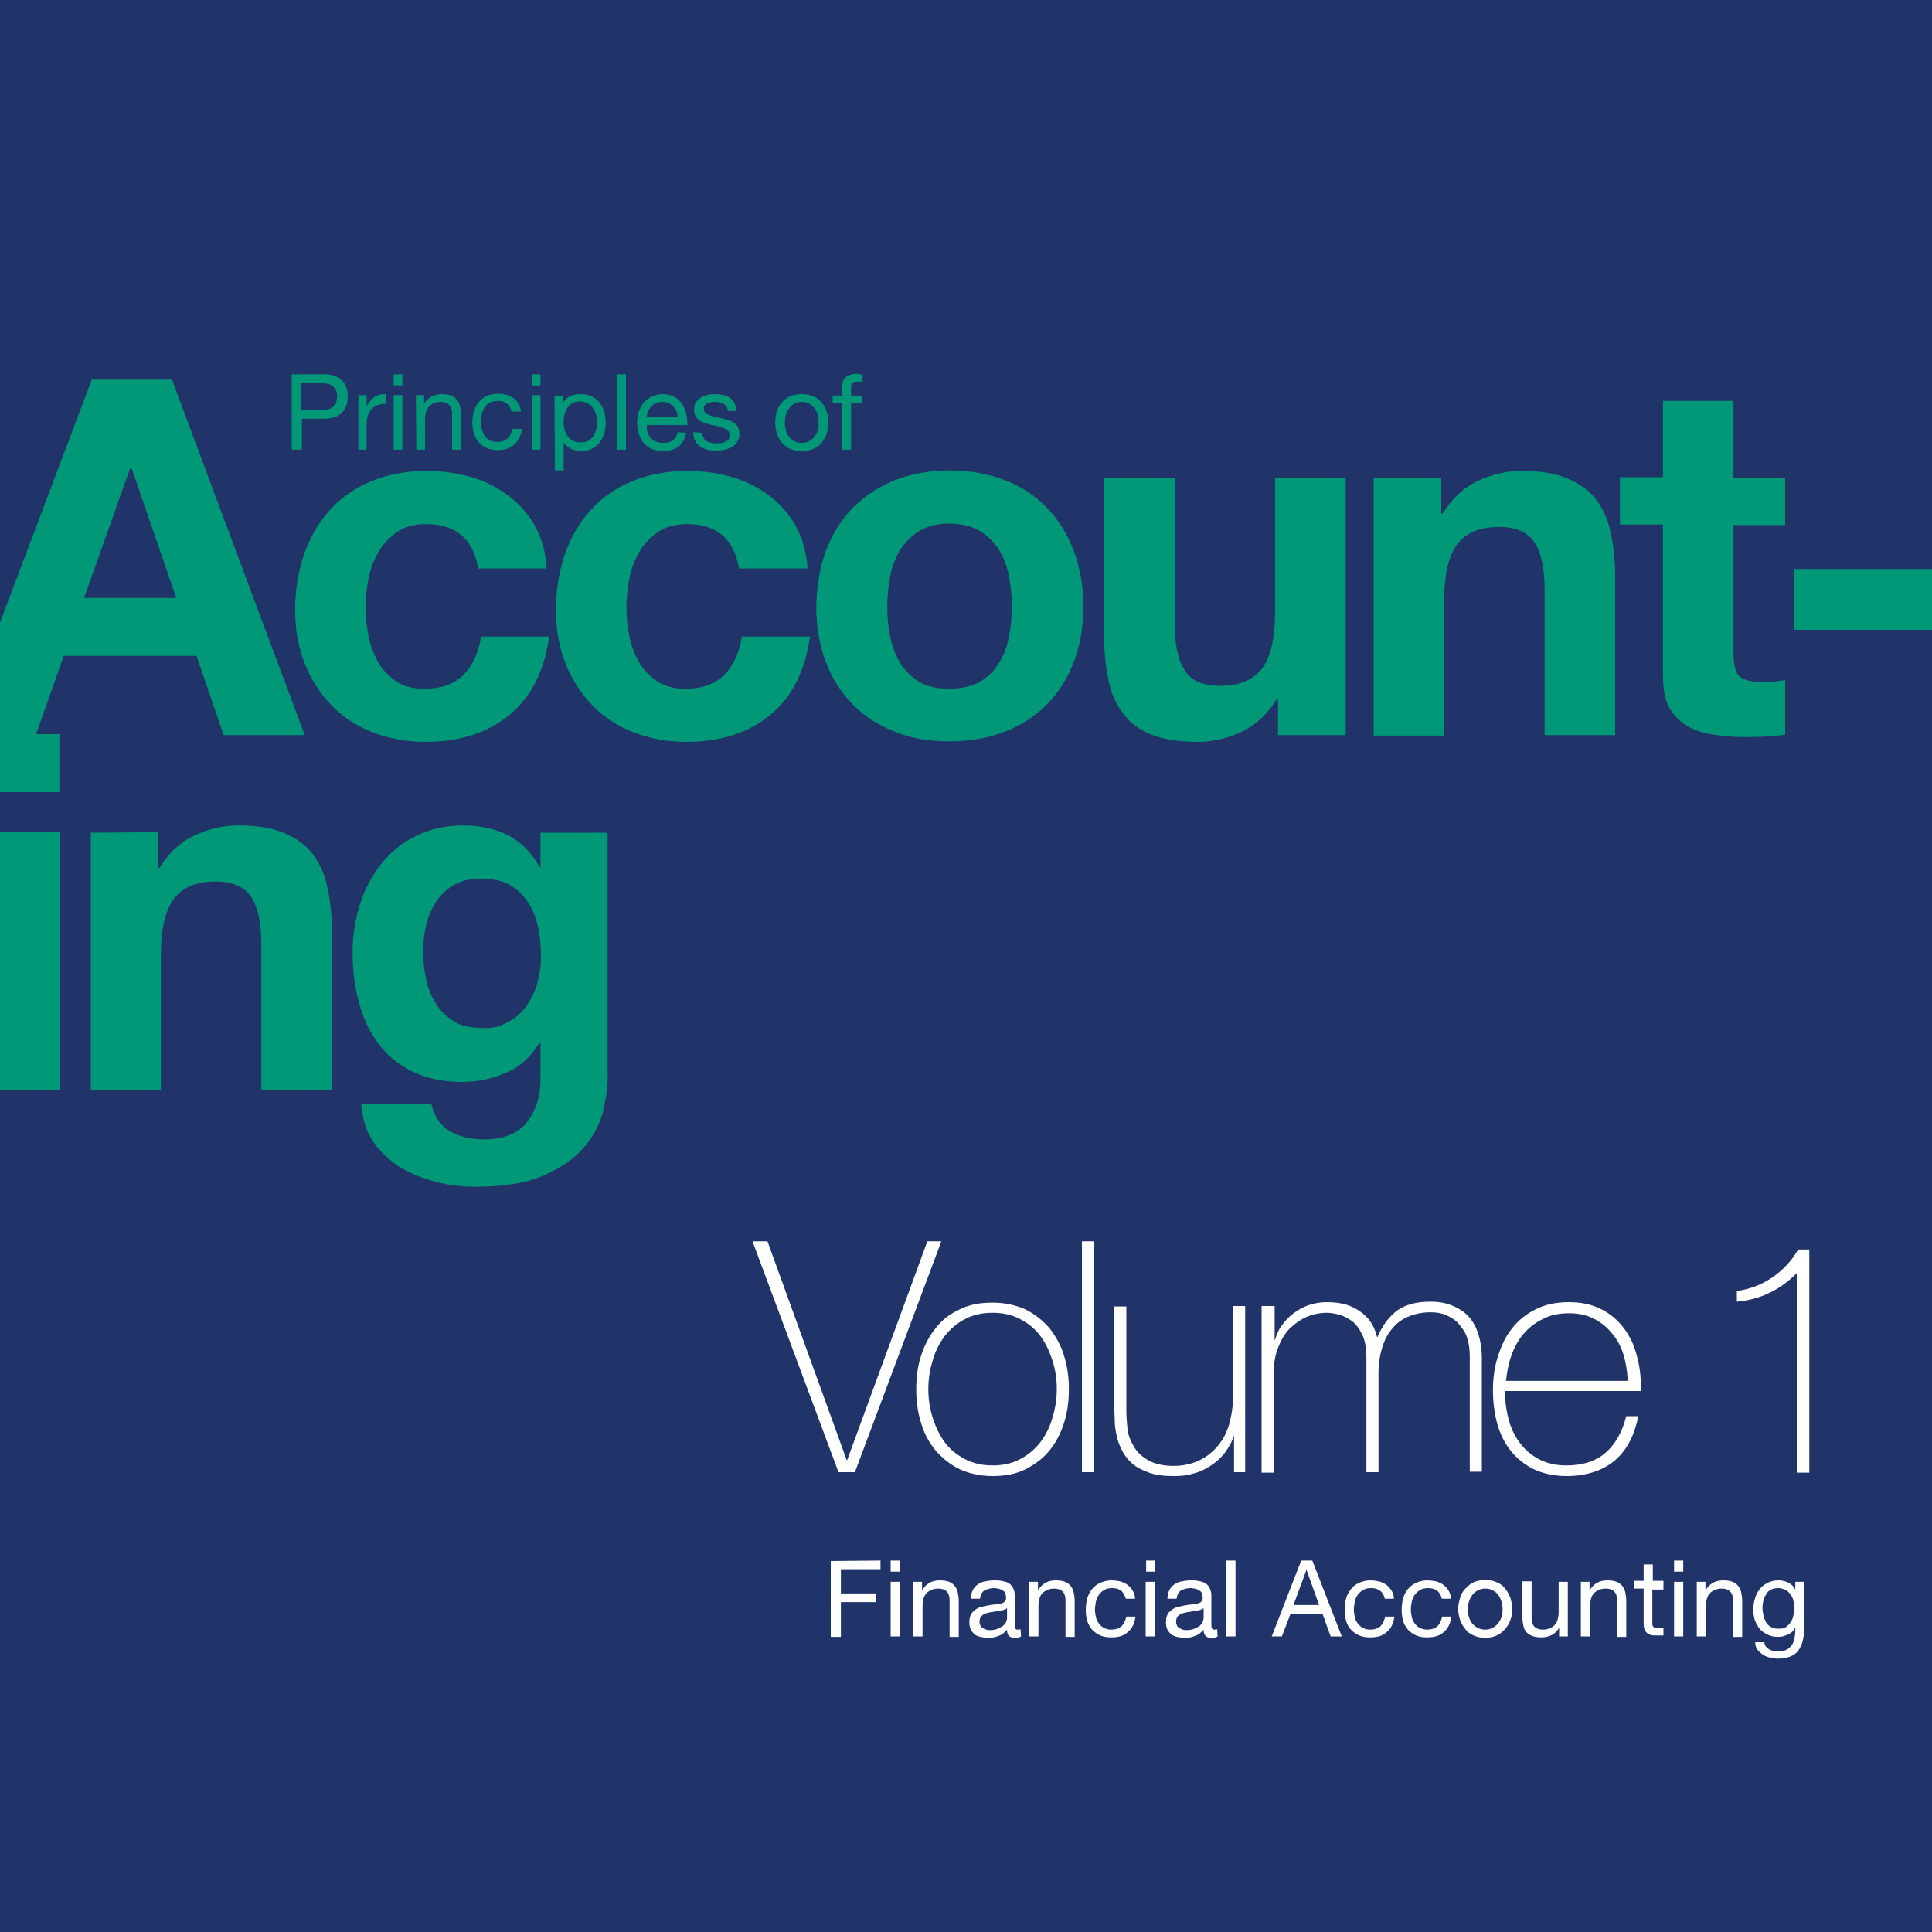
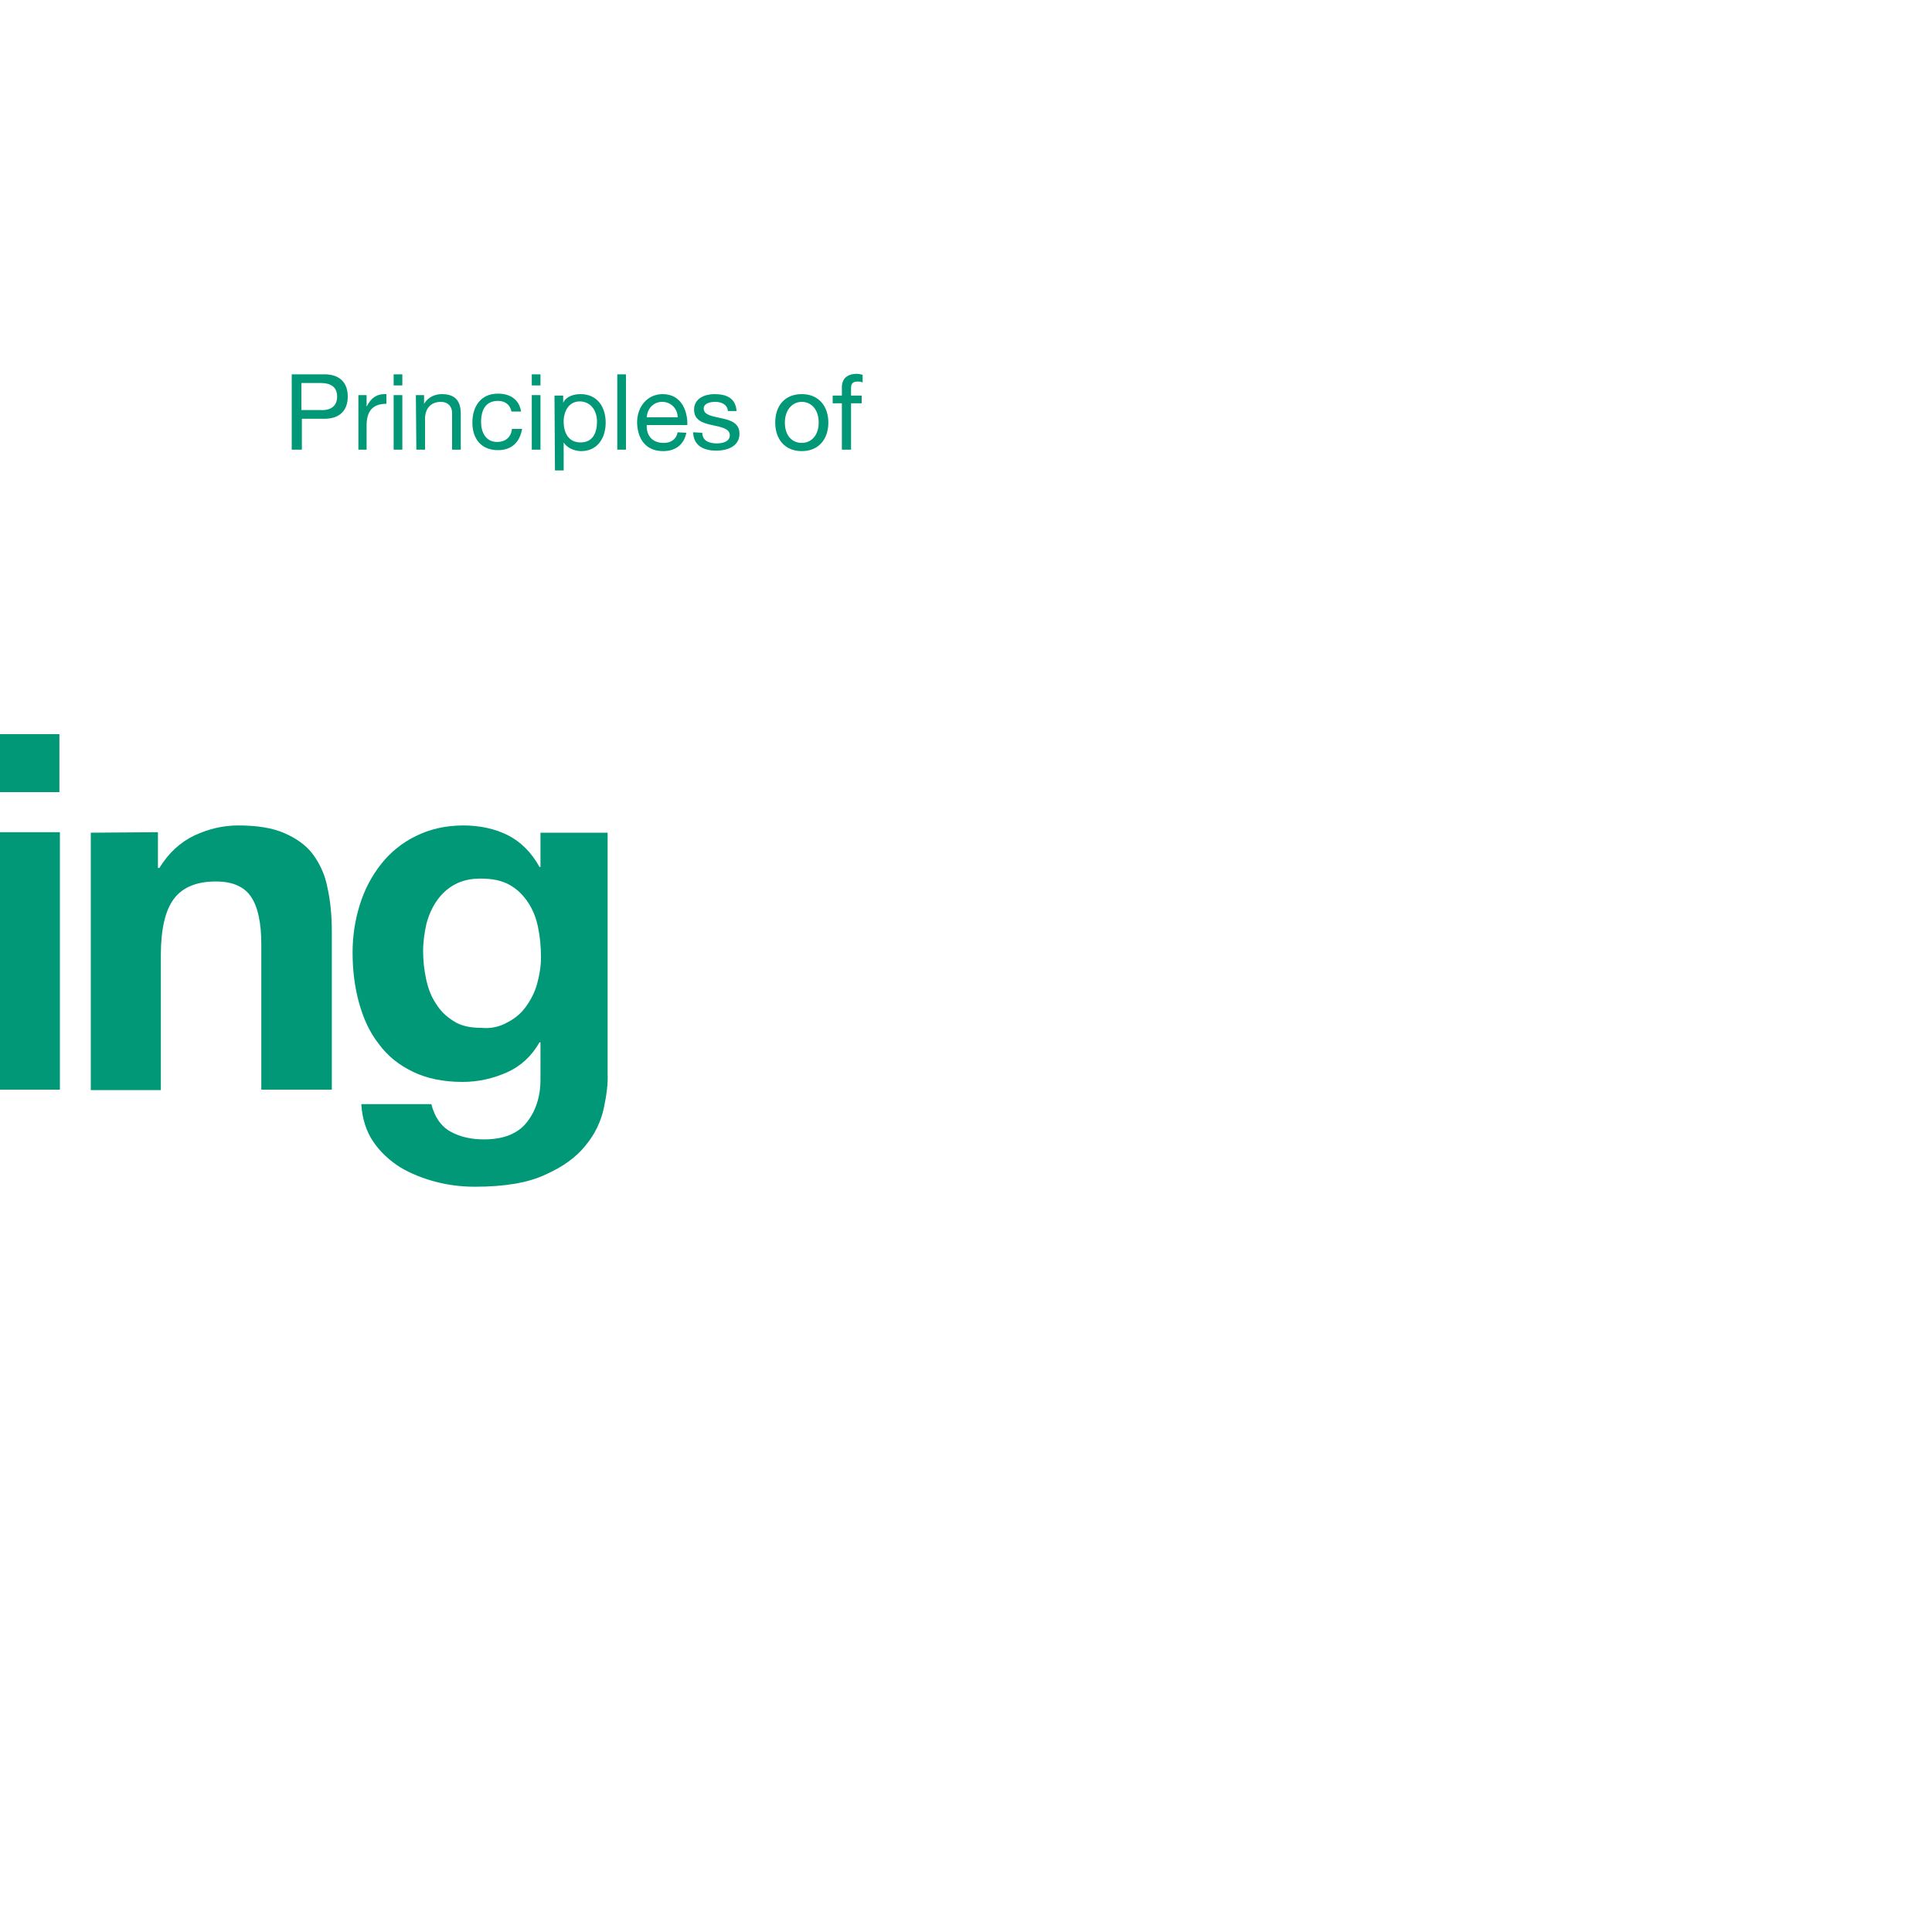
<svg xmlns="http://www.w3.org/2000/svg" id="Layer_1" x="0" y="0" version="1.1" viewBox="0 0 400 400" xml:space="preserve">
  <style>.st1{enable-background:new}.st2{fill:#fff}.st3{fill:#009877}</style>
  <g>
-     <path fill="#21346a" d="M0 0h400v400H0z" />
-   </g>
+     </g>
  <g>
    <g class="st1">
-       <path d="M175.3 302.3h.1L192 257h2.9L177 304.8h-3.4L155.8 257h3.1l16.4 45.3z" class="st2" />
-     </g>
+       </g>
    <g class="st1">
-       <path d="M189.7 287.6c0-2.5.3-4.8 1-6.9.7-2.2 1.7-4.1 3-5.7 1.3-1.7 3-3 5-3.9 2-1 4.2-1.4 6.8-1.4 2.5 0 4.8.5 6.8 1.4 2 1 3.6 2.3 5 3.9 1.3 1.7 2.4 3.6 3 5.7.7 2.2 1 4.5 1 6.9 0 2.5-.3 4.8-1 7s-1.7 4.1-3 5.7c-1.3 1.6-3 2.9-5 3.9s-4.2 1.4-6.8 1.4c-2.5 0-4.8-.5-6.8-1.4-2-1-3.6-2.3-5-3.9-1.3-1.6-2.4-3.5-3-5.7-.7-2.2-1-4.5-1-7zm2.5 0c0 2.1.3 4 .9 5.9.6 1.9 1.4 3.6 2.5 5.1 1.1 1.5 2.5 2.6 4.2 3.5 1.7.9 3.6 1.3 5.7 1.3s4-.4 5.7-1.3c1.7-.9 3-2 4.2-3.5 1.1-1.5 2-3.2 2.5-5.1.6-1.9.9-3.9.9-5.9 0-2.1-.3-4-.9-5.9-.6-1.9-1.4-3.6-2.5-5.1-1.1-1.5-2.5-2.6-4.2-3.5-1.7-.9-3.6-1.3-5.7-1.3s-4 .4-5.7 1.3c-1.7.9-3 2-4.2 3.5-1.1 1.5-2 3.2-2.5 5.1-.6 1.9-.9 3.9-.9 5.9z" class="st2" />
-     </g>
+       </g>
    <g class="st1">
      <path d="M226.5 257v47.8H224V257h2.5zm31.5 47.8h-2.5v-7.4h-.1c-.4 1.3-1.1 2.4-1.9 3.5-.8 1-1.8 1.9-2.9 2.6-1.1.7-2.3 1.3-3.6 1.6-1.3.4-2.6.5-4 .5-2 0-3.7-.2-5.1-.7-1.4-.5-2.6-1.1-3.5-1.9-.9-.8-1.6-1.7-2.1-2.7-.5-1-.9-2-1.1-3-.2-1-.4-2-.4-3s-.1-1.8-.1-2.5v-21.3h2.5v21.8c0 .9.1 2 .2 3.2.1 1.3.5 2.5 1.2 3.7.6 1.2 1.6 2.2 2.9 3 1.3.8 3.1 1.3 5.5 1.3 1.9 0 3.7-.4 5.2-1.1 1.5-.7 2.8-1.7 3.9-3s1.9-2.8 2.4-4.6.8-3.7.8-5.8v-18.6h2.5v34.4z" class="st2" />
    </g>
    <g class="st1">
      <path d="M261.4 270.4h2.5v7h.1c.3-1.1.7-2.1 1.4-3 .7-1 1.5-1.8 2.4-2.5 1-.7 2-1.3 3.2-1.7 1.2-.4 2.4-.6 3.7-.6 1.7 0 3.1.2 4.3.6 1.2.4 2.2 1 3.1 1.7s1.5 1.5 2 2.3c.5.9.8 1.8 1 2.6h.1c1-2.4 2.4-4.2 4.1-5.5 1.7-1.2 4-1.8 6.8-1.8 1.6 0 3 .2 4.3.7 1.3.5 2.5 1.2 3.4 2.1 1 1 1.7 2.2 2.2 3.7.5 1.5.8 3.2.8 5.2v23.5h-2.5v-23.6c0-2.2-.3-3.9-1-5.2-.7-1.2-1.5-2.2-2.4-2.8-.9-.6-1.8-1-2.7-1.2-.9-.2-1.6-.2-2.1-.2-1.6 0-3 .3-4.3.8-1.3.5-2.5 1.3-3.4 2.4-1 1.1-1.7 2.4-2.2 4-.5 1.6-.8 3.4-.8 5.5v20.4h-2.5v-23.6c0-2.1-.3-3.9-1-5.1-.6-1.3-1.4-2.2-2.3-2.8-.9-.6-1.8-1-2.7-1.2-.9-.2-1.6-.3-2.2-.3-1.2 0-2.5.2-3.8.7-1.3.5-2.5 1.3-3.6 2.3-1.1 1-1.9 2.3-2.6 4s-1 3.5-1 5.7v20.4h-2.5v-34.5z" class="st2" />
    </g>
    <g class="st1">
      <path d="M311.6 287.9v.4c0 2 .3 3.9.8 5.8.5 1.8 1.3 3.4 2.4 4.8 1.1 1.4 2.4 2.5 4 3.3 1.6.8 3.4 1.2 5.5 1.2 3.4 0 6.2-.9 8.2-2.7s3.4-4.3 4.2-7.5h2.5c-.8 4-2.4 7.1-4.9 9.2-2.5 2.1-5.9 3.2-10 3.2-2.5 0-4.8-.5-6.7-1.4-1.9-.9-3.5-2.2-4.8-3.8-1.3-1.6-2.2-3.5-2.8-5.6-.6-2.2-.9-4.5-.9-7 0-2.4.3-4.7 1-6.9s1.6-4.2 2.9-5.8c1.3-1.7 2.9-3 4.9-4s4.2-1.5 6.9-1.5c2.4 0 4.5.4 6.4 1.3s3.4 2.1 4.7 3.7c1.2 1.5 2.2 3.3 2.8 5.4.6 2 1 4.2 1 6.5v1.5h-28.1zm25.4-2.2c-.1-1.9-.4-3.7-.9-5.3-.5-1.7-1.3-3.1-2.4-4.4s-2.3-2.3-3.8-3c-1.5-.8-3.2-1.1-5.1-1.1-2.1 0-3.9.4-5.4 1.2-1.6.8-2.9 1.8-4 3.1s-1.9 2.8-2.5 4.5c-.6 1.7-.9 3.4-1.1 5.2H337z" class="st2" />
    </g>
    <g class="st1">
      <path d="M372 263.6c-1.7 1.7-3.6 3.1-5.7 4.1-2.1 1-4.4 1.6-6.7 1.8v-2.2c2.7-.4 5.1-1.3 7.3-2.8 2.2-1.5 4-3.4 5.4-5.8h2.3v46.2H372v-41.3z" class="st2" />
    </g>
    <g>
      <path d="M182.3 323.1v1.8h-8.2v5h7.2v1.8h-7.2v7.2H172v-15.7l10.3-.1zm2.1 2.3v-2.3h1.9v2.3h-1.9zm1.9 2.1v11.3h-1.9v-11.3h1.9zm4.6 0v1.8c.8-1.4 2-2.1 3.7-2.1.7 0 1.4.1 1.9.3.5.2.9.5 1.2.9s.5.8.6 1.3.2 1.1.2 1.7v7.5h-1.9v-7.7c0-.7-.2-1.3-.6-1.7-.4-.4-1-.6-1.7-.6-.6 0-1.1.1-1.5.3-.4.2-.8.4-1 .7-.3.3-.5.7-.6 1.1s-.2.9-.2 1.4v6.4h-1.9v-11.3h1.8zm20.5 11.3c-.3.2-.8.3-1.3.3s-.9-.1-1.2-.4-.4-.7-.4-1.3c-.5.6-1.1 1.1-1.8 1.3-.7.3-1.4.4-2.2.4-.5 0-1-.1-1.5-.2s-.9-.3-1.2-.5c-.3-.3-.6-.6-.8-1s-.3-.9-.3-1.5.1-1.2.3-1.6.5-.7.9-1 .8-.5 1.2-.6.9-.2 1.4-.3c.5-.1 1-.2 1.5-.2.5-.1.9-.1 1.2-.2.4-.1.6-.2.8-.4.2-.2.3-.5.3-.8 0-.4-.1-.7-.2-1s-.4-.4-.6-.6c-.2-.1-.5-.2-.8-.3-.3 0-.6-.1-.9-.1-.8 0-1.4.2-2 .5-.5.3-.8.9-.9 1.7H201c0-.7.2-1.3.4-1.8.3-.5.6-.9 1.1-1.2.4-.3.9-.5 1.5-.6s1.2-.2 1.8-.2c.5 0 1 0 1.5.1s1 .2 1.4.4c.4.2.7.5 1 1 .2.4.4.9.4 1.6v5.8c0 .4 0 .8.1 1s.2.3.5.3c.2 0 .4 0 .6-.1l.1 1.5zm-3-5.8c-.2.2-.5.3-.9.4s-.8.1-1.2.2-.8.1-1.3.2c-.4.1-.8.2-1.1.3-.3.1-.6.4-.8.6-.2.3-.3.6-.3 1.1 0 .3.1.6.2.8.1.2.3.4.5.5s.4.2.7.3c.3.1.5.1.8.1.6 0 1.1-.1 1.6-.3.4-.2.8-.4 1.1-.6.3-.3.5-.5.6-.8s.2-.6.2-.8v-2h-.1zm6.5-5.5v1.8c.8-1.4 2-2.1 3.7-2.1.7 0 1.4.1 1.9.3.5.2.9.5 1.2.9s.5.8.6 1.3.2 1.1.2 1.7v7.5h-1.9v-7.7c0-.7-.2-1.3-.6-1.7-.4-.4-1-.6-1.7-.6-.6 0-1.1.1-1.5.3-.4.2-.8.4-1 .7-.3.3-.5.7-.6 1.1s-.2.9-.2 1.4v6.4h-1.9v-11.3h1.8zm17.3 1.9c-.5-.4-1.1-.6-1.9-.6-.7 0-1.2.1-1.7.4s-.8.6-1.1 1-.5.9-.6 1.4-.2 1.1-.2 1.7c0 .5.1 1 .2 1.5s.3.9.6 1.3.6.7 1 .9c.4.2.9.4 1.5.4.9 0 1.6-.2 2.2-.7.5-.5.8-1.2 1-2h1.9c-.2 1.4-.7 2.5-1.6 3.2-.8.8-2 1.1-3.4 1.1-.9 0-1.6-.1-2.3-.4s-1.2-.7-1.7-1.2c-.4-.5-.8-1.1-1-1.8-.2-.7-.3-1.5-.3-2.3s.1-1.6.3-2.4c.2-.7.6-1.4 1-1.9s1-1 1.7-1.3 1.5-.5 2.3-.5c.6 0 1.2.1 1.8.2.6.2 1.1.4 1.5.7.4.3.8.7 1.1 1.2s.5 1.1.5 1.7h-1.9c-.2-.6-.5-1.2-.9-1.6zm5.1-4v-2.3h1.9v2.3h-1.9zm1.8 2.1v11.3h-1.9v-11.3h1.9zm13 11.3c-.3.2-.8.3-1.3.3s-.9-.1-1.2-.4-.4-.7-.4-1.3c-.5.6-1.1 1.1-1.8 1.3-.7.3-1.4.4-2.2.4-.5 0-1-.1-1.5-.2s-.9-.3-1.2-.5c-.3-.3-.6-.6-.8-1s-.3-.9-.3-1.5.1-1.2.3-1.6.5-.7.9-1 .8-.5 1.2-.6c.5-.1.9-.2 1.4-.3.5-.1 1-.2 1.5-.2.5-.1.9-.1 1.2-.2.4-.1.6-.2.8-.4.2-.2.3-.5.3-.8 0-.4-.1-.7-.2-1s-.4-.4-.6-.6c-.2-.1-.5-.2-.8-.3-.3 0-.6-.1-.9-.1-.8 0-1.4.2-2 .5-.5.3-.8.9-.9 1.7h-1.9c0-.7.2-1.3.4-1.8.3-.5.6-.9 1.1-1.2.4-.3.9-.5 1.5-.6s1.2-.2 1.8-.2c.5 0 1 0 1.5.1s1 .2 1.4.4c.4.2.7.5 1 1 .2.4.4.9.4 1.6v5.8c0 .4 0 .8.1 1s.2.3.5.3c.2 0 .4 0 .6-.1l.1 1.5zm-3-5.8c-.2.2-.5.3-.9.4s-.8.1-1.2.2-.8.1-1.3.2c-.4.1-.8.2-1.1.3-.3.1-.6.4-.8.6-.2.3-.3.6-.3 1.1 0 .3.1.6.2.8.1.2.3.4.5.5s.4.2.7.3c.3.1.5.1.8.1.6 0 1.1-.1 1.6-.3.4-.2.8-.4 1.1-.6.3-.3.5-.5.6-.8s.2-.6.2-.8v-2h-.1zm6.7-9.9v15.7h-1.9v-15.7h1.9zm15.9 0l6.1 15.7h-2.3l-1.7-4.7h-6.6l-1.8 4.7h-2.1l6.1-15.7h2.3zm1.4 9.2l-2.6-7.3-2.7 7.3h5.3zm12.7-2.9c-.5-.4-1.1-.6-1.9-.6-.7 0-1.2.1-1.7.4s-.8.6-1.1 1c-.3.4-.5.9-.6 1.4s-.2 1.1-.2 1.7c0 .5.1 1 .2 1.5s.3.9.6 1.3.6.7 1 .9c.4.2.9.4 1.5.4.9 0 1.6-.2 2.2-.7.5-.5.8-1.2 1-2h1.9c-.2 1.4-.7 2.5-1.6 3.2-.8.8-2 1.1-3.4 1.1-.9 0-1.6-.1-2.3-.4-.7-.3-1.2-.7-1.7-1.2s-.8-1.1-1-1.8c-.2-.7-.3-1.5-.3-2.3s.1-1.6.3-2.4c.2-.7.6-1.4 1-1.9s1-1 1.7-1.3 1.5-.5 2.3-.5c.6 0 1.2.1 1.8.2.6.2 1.1.4 1.5.7.4.3.8.7 1.1 1.2.3.5.5 1.1.5 1.7h-1.9c-.1-.6-.4-1.2-.9-1.6zm11.8 0c-.5-.4-1.1-.6-1.9-.6-.7 0-1.2.1-1.7.4s-.8.6-1.1 1c-.3.4-.5.9-.6 1.4s-.2 1.1-.2 1.7c0 .5.1 1 .2 1.5s.3.9.6 1.3.6.7 1 .9c.4.2.9.4 1.5.4.9 0 1.6-.2 2.2-.7.5-.5.8-1.2 1-2h1.9c-.2 1.4-.7 2.5-1.6 3.2-.8.8-2 1.1-3.4 1.1-.9 0-1.6-.1-2.3-.4-.7-.3-1.2-.7-1.7-1.2-.4-.5-.8-1.1-1-1.8-.2-.7-.3-1.5-.3-2.3s.1-1.6.3-2.4c.2-.7.6-1.4 1-1.9s1-1 1.7-1.3 1.5-.5 2.3-.5c.6 0 1.2.1 1.8.2.6.2 1.1.4 1.5.7s.8.7 1.1 1.2c.3.5.5 1.1.5 1.7h-1.9c-.1-.6-.4-1.2-.9-1.6zm4.7 1.4c.2-.7.6-1.4 1.1-1.9s1-1 1.7-1.3 1.5-.5 2.4-.5 1.7.2 2.4.5 1.3.7 1.7 1.3c.5.5.8 1.2 1.1 1.9.2.7.4 1.5.4 2.3s-.1 1.6-.4 2.3c-.2.7-.6 1.3-1.1 1.9-.5.5-1 1-1.7 1.3s-1.5.5-2.4.5-1.7-.2-2.4-.5-1.3-.7-1.7-1.3c-.5-.5-.8-1.2-1.1-1.9-.2-.7-.4-1.5-.4-2.3s.2-1.6.4-2.3zm1.9 4.2c.2.5.4 1 .8 1.3.3.4.7.6 1.1.8.4.2.9.3 1.4.3s.9-.1 1.4-.3c.4-.2.8-.5 1.1-.8.3-.4.6-.8.8-1.3.2-.5.3-1.1.3-1.8s-.1-1.3-.3-1.8c-.2-.5-.4-1-.8-1.4-.3-.4-.7-.6-1.1-.8-.4-.2-.9-.3-1.4-.3s-.9.1-1.4.3c-.4.2-.8.5-1.1.8-.3.4-.6.8-.8 1.4-.2.5-.3 1.1-.3 1.8s.1 1.3.3 1.8zm18.6 3.8V337c-.4.7-.9 1.2-1.5 1.5s-1.3.5-2.2.5c-.7 0-1.4-.1-1.9-.3-.5-.2-.9-.5-1.2-.8-.3-.4-.5-.8-.6-1.3s-.2-1.1-.2-1.7v-7.5h1.9v7.7c0 .7.2 1.3.6 1.7.4.4 1 .6 1.7.6.6 0 1.1-.1 1.5-.3.4-.2.8-.4 1-.7.3-.3.5-.7.6-1.1s.2-.9.2-1.4v-6.4h1.9v11.3h-1.8zm6.3-11.3v1.8c.8-1.4 2-2.1 3.7-2.1.7 0 1.4.1 1.9.3.5.2.9.5 1.2.9.3.4.5.8.6 1.3s.2 1.1.2 1.7v7.5h-1.9v-7.7c0-.7-.2-1.3-.6-1.7-.4-.4-1-.6-1.7-.6-.6 0-1.1.1-1.5.3-.4.2-.8.4-1 .7-.3.3-.5.7-.6 1.1s-.2.9-.2 1.4v6.4h-1.9v-11.3h1.8zm15.3 0v1.6h-2.3v7c0 .2 0 .4.1.5 0 .1.1.2.2.3.1.1.2.1.4.1h1.6v1.6H343c-.5 0-.9 0-1.2-.1-.3-.1-.6-.2-.8-.4-.2-.2-.4-.4-.5-.7-.1-.3-.2-.7-.2-1.3v-7.2h-1.9v-1.6h1.9v-3.4h1.9v3.4h2.2v.2zm2.2-2.1v-2.3h1.9v2.3h-1.9zm1.9 2.1v11.3h-1.9v-11.3h1.9zm4.6 0v1.8c.8-1.4 2-2.1 3.7-2.1.7 0 1.4.1 1.9.3.5.2.9.5 1.2.9.3.4.5.8.6 1.3s.2 1.1.2 1.7v7.5h-1.9v-7.7c0-.7-.2-1.3-.6-1.7-.4-.4-1-.6-1.7-.6-.6 0-1.1.1-1.5.3-.4.2-.8.4-1 .7-.3.3-.5.7-.6 1.1s-.2.9-.2 1.4v6.4h-1.9v-11.3h1.8zm19 14.5c-.8.9-2.2 1.4-4 1.4-.5 0-1.1-.1-1.6-.2s-1-.3-1.5-.6c-.4-.3-.8-.6-1.1-1-.3-.4-.5-.9-.5-1.6h1.9c0 .3.1.6.3.9.2.2.4.4.7.6.3.1.6.3.9.3.3.1.7.1 1 .1.6 0 1.1-.1 1.6-.3.4-.2.8-.5 1.1-.9s.5-.8.6-1.4c.1-.5.2-1.1.2-1.7v-.7c-.3.7-.8 1.2-1.5 1.5s-1.3.5-2.1.5-1.6-.2-2.2-.5-1.2-.7-1.6-1.2-.7-1.1-1-1.8c-.2-.7-.3-1.4-.3-2.2 0-.7.1-1.4.3-2.1.2-.7.5-1.4.9-1.9.4-.6 1-1.1 1.6-1.4.7-.4 1.5-.6 2.5-.6.7 0 1.4.2 2 .5s1.1.8 1.4 1.4v-1.6h1.8v10.4c-.1 1.8-.6 3.2-1.4 4.1zm-2.4-5.1c.4-.3.8-.6 1-1 .3-.4.5-.9.6-1.4s.2-1.1.2-1.6-.1-1-.2-1.5-.3-.9-.6-1.3-.6-.7-1-.9c-.4-.2-.9-.4-1.5-.4s-1.1.1-1.5.3-.8.5-1 .9-.5.8-.6 1.3-.2 1-.2 1.6c0 .5.1 1 .2 1.5s.3 1 .5 1.4.6.8 1 1c.4.3.9.4 1.5.4s1.2 0 1.6-.3z" class="st2" />
    </g>
    <path d="M174.4 93.1h1.8v-9.6h2.2v-1.6h-2.2v-1.6c0-1 .5-1.3 1.4-1.3.3 0 .7 0 1 .2v-1.6c-.3-.1-.8-.2-1.2-.2-2 0-3.1 1-3.1 2.8v1.7h-1.9v1.6h1.9v9.6h.1zm-11.9-5.6c0-2.7 1.6-4.3 3.5-4.3s3.5 1.5 3.5 4.3c0 2.7-1.6 4.2-3.5 4.2-2 0-3.5-1.5-3.5-4.2m-2 0c0 3.3 1.9 5.9 5.5 5.9s5.5-2.6 5.5-5.9-1.9-5.9-5.5-5.9-5.5 2.5-5.5 5.9m-17 2c.1 2.8 2.2 3.8 4.8 3.8 2.3 0 4.8-.9 4.8-3.5 0-2.2-1.8-2.8-3.7-3.2-1.7-.4-3.7-.6-3.7-2 0-1.1 1.3-1.4 2.4-1.4 1.2 0 2.5.5 2.6 1.9h1.8c-.2-2.7-2.1-3.5-4.6-3.5-2 0-4.2.9-4.2 3.2 0 2.2 1.8 2.8 3.7 3.2 1.8.4 3.7.7 3.7 2.1s-1.6 1.7-2.7 1.7c-1.5 0-3-.5-3-2.2l-1.9-.1zm-9.6-3.1c.1-1.7 1.3-3.2 3.2-3.2 1.8 0 3.2 1.4 3.2 3.2h-6.4zm6.4 3.1c-.3 1.5-1.4 2.2-2.9 2.2-2.5 0-3.6-1.7-3.5-3.7h8.4c.1-2.7-1.1-6.4-5.1-6.4-3.1 0-5.3 2.5-5.3 5.9.1 3.4 1.8 5.9 5.4 5.9 2.5 0 4.3-1.3 4.8-3.8l-1.8-.1zm-12.5 3.6h1.8V77.5h-1.8v15.6zm-12.9 4.3h1.8v-5.8c.8 1.3 2.5 1.8 3.6 1.8 3.4 0 5.1-2.7 5.1-5.9s-1.7-5.9-5.2-5.9c-1.5 0-3 .5-3.6 1.8v-1.5h-1.8l.1 15.5zm8.7-10.1c0 2.2-.8 4.3-3.4 4.3-2.5 0-3.5-2-3.5-4.3 0-2.1 1-4.2 3.4-4.2 2.4.1 3.5 2.1 3.5 4.2m-11.7-9.8h-1.8v2.3h1.8v-2.3zm-1.8 15.6h1.8V81.8h-1.8v11.3zm-2.2-7.7c-.3-2.7-2.3-3.9-4.8-3.9-3.6 0-5.3 2.7-5.3 6s1.8 5.7 5.3 5.7c2.8 0 4.5-1.6 5-4.4H106c-.2 1.7-1.3 2.7-3.1 2.7-2.3 0-3.3-2-3.3-4.1 0-2.3.8-4.4 3.5-4.4 1.5 0 2.5.8 2.8 2.2h2v.2zm-21.7 7.7H88v-6.4c0-2 1.1-3.5 3.3-3.5 1.4 0 2.3.9 2.3 2.3v7.6h1.8v-7.4c0-2.4-.9-4.1-3.9-4.1-1.6 0-2.9.7-3.7 2v-1.8h-1.7l.1 11.3zm-2.9-15.6h-1.8v2.3h1.8v-2.3zm-1.8 15.6h1.8V81.8h-1.8v11.3zm-7.4 0h1.8v-5c0-2.8 1.1-4.5 4.1-4.5v-2c-2-.1-3.2.8-4.1 2.6v-2.4h-1.7v11.3h-.1zM62.4 79.3h4c2.3 0 3.4 1 3.4 2.8s-1.1 2.9-3.4 2.8h-4v-5.6zm-2 13.8h2.1v-6.4h4.7c3.1 0 4.8-1.7 4.8-4.6s-1.7-4.6-4.8-4.6h-6.8v15.6z" class="st3" />
    <g>
-       <path d="M35.6 78.6l27.5 73.6H46.3l-5.6-16.4H13.2l-5.8 16.4H-8.8L19 78.6h16.6zm.9 45.2l-9.3-27H27l-9.6 27h19.1zm51.7-15.3c-2.3 0-4.3.5-5.9 1.6s-2.9 2.4-3.9 4.1-1.7 3.5-2.1 5.6c-.4 2-.6 4-.6 6 0 1.9.2 3.9.6 5.9s1.1 3.8 2 5.4c.9 1.6 2.2 2.9 3.8 4s3.5 1.5 5.8 1.5c3.5 0 6.2-1 8.1-2.9 1.9-2 3.1-4.6 3.6-7.9h14.1c-1 7.1-3.7 12.5-8.2 16.2s-10.3 5.6-17.4 5.6c-4 0-7.6-.7-11-2-3.3-1.3-6.2-3.2-8.5-5.6-2.3-2.4-4.2-5.3-5.5-8.6-1.3-3.3-2-7-2-11 0-4.1.6-7.9 1.8-11.5 1.2-3.5 3-6.6 5.3-9.2s5.2-4.6 8.5-6c3.4-1.4 7.2-2.2 11.5-2.2 3.2 0 6.2.4 9.1 1.2 2.9.8 5.5 2.1 7.8 3.8 2.3 1.7 4.2 3.8 5.6 6.3s2.3 5.5 2.5 8.9H99c-1-6.1-4.6-9.2-10.8-9.2zm54 0c-2.3 0-4.3.5-5.9 1.6-1.6 1.1-2.9 2.4-3.9 4.1s-1.7 3.5-2.1 5.6-.6 4-.6 6c0 1.9.2 3.9.6 5.9.4 2 1.1 3.8 2 5.4.9 1.6 2.2 2.9 3.8 4 1.6 1 3.5 1.5 5.8 1.5 3.5 0 6.2-1 8.1-2.9 1.9-2 3.1-4.6 3.6-7.9h14.1c-1 7.1-3.7 12.5-8.2 16.2s-10.3 5.6-17.4 5.6c-4 0-7.6-.7-11-2-3.3-1.3-6.2-3.2-8.5-5.6-2.3-2.4-4.2-5.3-5.5-8.6s-2-7-2-11c0-4.1.6-7.9 1.8-11.5 1.2-3.5 3-6.6 5.3-9.2s5.2-4.6 8.5-6c3.4-1.4 7.2-2.2 11.5-2.2 3.2 0 6.2.4 9.1 1.2 2.9.8 5.5 2.1 7.8 3.8 2.3 1.7 4.2 3.8 5.6 6.3 1.4 2.5 2.3 5.5 2.5 8.9H153c-1-6.1-4.6-9.2-10.8-9.2zM171 114c1.3-3.5 3.2-6.4 5.6-8.9 2.4-2.4 5.3-4.3 8.7-5.7 3.4-1.3 7.1-2 11.3-2s8 .7 11.4 2 6.3 3.2 8.7 5.7c2.4 2.4 4.3 5.4 5.6 8.9s2 7.3 2 11.6-.7 8.1-2 11.5-3.2 6.4-5.6 8.8c-2.4 2.4-5.3 4.3-8.7 5.6s-7.2 2-11.4 2-8-.6-11.3-2c-3.4-1.3-6.3-3.2-8.7-5.6-2.4-2.4-4.3-5.4-5.6-8.8-1.3-3.4-2-7.3-2-11.5.1-4.2.7-8.1 2-11.6zm13.3 17.8c.4 2 1.1 3.8 2.1 5.5 1 1.6 2.3 2.9 4 3.9 1.6 1 3.7 1.4 6.2 1.4s4.5-.5 6.2-1.4c1.7-1 3-2.2 4-3.9 1-1.6 1.7-3.4 2.1-5.5.4-2 .6-4.1.6-6.2s-.2-4.2-.6-6.3c-.4-2.1-1.1-3.9-2.1-5.5s-2.3-2.9-4-3.9-3.8-1.5-6.2-1.5c-2.5 0-4.5.5-6.2 1.5-1.6 1-3 2.3-4 3.9s-1.7 3.4-2.1 5.5c-.4 2.1-.6 4.2-.6 6.3 0 2.1.2 4.2.6 6.2zm80.3 20.4v-7.4h-.3c-1.9 3.1-4.3 5.3-7.2 6.7-3 1.4-6 2.1-9.1 2.1-3.9 0-7.1-.5-9.6-1.5s-4.5-2.5-5.9-4.4-2.5-4.2-3-6.9c-.6-2.7-.9-5.7-.9-9V98.9h14.6V129c0 4.4.7 7.7 2.1 9.8 1.4 2.2 3.8 3.2 7.3 3.2 4 0 6.9-1.2 8.7-3.6 1.8-2.4 2.7-6.3 2.7-11.7V98.9h14.6v53.3h-14zm33.8-53.3v7.4h.3c1.9-3.1 4.3-5.3 7.2-6.7 3-1.4 6-2.1 9.1-2.1 3.9 0 7.1.5 9.6 1.6s4.5 2.5 5.9 4.4 2.5 4.2 3 6.9c.6 2.7.9 5.7.9 9v32.8h-14.6v-30.1c0-4.4-.7-7.7-2.1-9.8s-3.8-3.2-7.3-3.2c-4 0-6.9 1.2-8.7 3.6-1.8 2.4-2.7 6.3-2.7 11.7v27.9h-14.6V98.9h14zm71.2 0v9.8h-10.7v26.4c0 2.5.4 4.1 1.2 4.9.8.8 2.5 1.2 4.9 1.2.8 0 1.6 0 2.4-.1s1.5-.2 2.2-.3v11.3c-1.2.2-2.6.3-4.1.4-1.5.1-3 .1-4.4.1-2.3 0-4.4-.2-6.4-.5s-3.8-.9-5.4-1.8c-1.5-.9-2.8-2.2-3.7-3.8s-1.3-3.8-1.3-6.5v-31.4h-8.9v-9.8h8.9V83h14.6v16l10.7-.1zm32.8 18.9v12.6h-31v-12.6h31z" class="st3" />
      <path d="M-2.3 164v-12h14.6v12H-2.3zm14.7 8.3v53.3H-2.3v-53.3h14.7zm20.3 0v7.4h.3c1.9-3.1 4.3-5.3 7.2-6.7 3-1.4 6-2.1 9.1-2.1 3.9 0 7.1.5 9.6 1.6s4.5 2.5 5.9 4.4 2.5 4.2 3 6.9c.6 2.7.9 5.7.9 9v32.8H54.1v-30.1c0-4.4-.7-7.7-2.1-9.8s-3.8-3.2-7.3-3.2c-4 0-6.9 1.2-8.7 3.6-1.8 2.4-2.7 6.3-2.7 11.7v27.9H18.8v-53.3l13.9-.1zm92.3 57.2c-.6 2.7-1.8 5.3-3.8 7.7-1.9 2.4-4.7 4.4-8.3 6-3.6 1.7-8.5 2.5-14.6 2.5-2.6 0-5.3-.3-8-1s-5.2-1.7-7.4-3c-2.2-1.4-4.1-3.1-5.6-5.3s-2.3-4.8-2.5-7.8h14.5c.7 2.7 2 4.6 4 5.7 2 1.1 4.3 1.6 6.9 1.6 4.1 0 7.1-1.2 9-3.7s2.8-5.6 2.7-9.4v-7h-.2c-1.6 2.8-3.8 4.9-6.7 6.2-2.9 1.3-6 2-9.2 2-4 0-7.4-.7-10.3-2.1-2.9-1.4-5.3-3.3-7.1-5.8-1.9-2.4-3.2-5.3-4.1-8.6s-1.3-6.7-1.3-10.3c0-3.4.5-6.7 1.5-9.9s2.5-6 4.4-8.4 4.3-4.4 7.2-5.8c2.8-1.4 6.1-2.2 9.8-2.2 3.5 0 6.6.7 9.2 2s4.9 3.5 6.6 6.6h.2v-7.1h13.9v49.9c.1 2-.2 4.4-.8 7.2zm-20-17.8c1.6-.8 2.9-1.9 3.9-3.3s1.8-2.9 2.3-4.7.8-3.6.8-5.5c0-2.2-.2-4.3-.6-6.2-.4-2-1.1-3.7-2.1-5.2s-2.2-2.7-3.8-3.6c-1.6-.9-3.6-1.3-6-1.3-2.1 0-3.8.4-5.3 1.2s-2.7 1.9-3.7 3.3-1.7 3-2.2 4.8c-.4 1.8-.7 3.7-.7 5.7 0 1.9.2 3.8.6 5.7s1 3.6 2 5.1c.9 1.5 2.1 2.7 3.7 3.7 1.5 1 3.4 1.4 5.7 1.4 2 .2 3.8-.2 5.4-1.1z" class="st3" />
    </g>
  </g>
</svg>